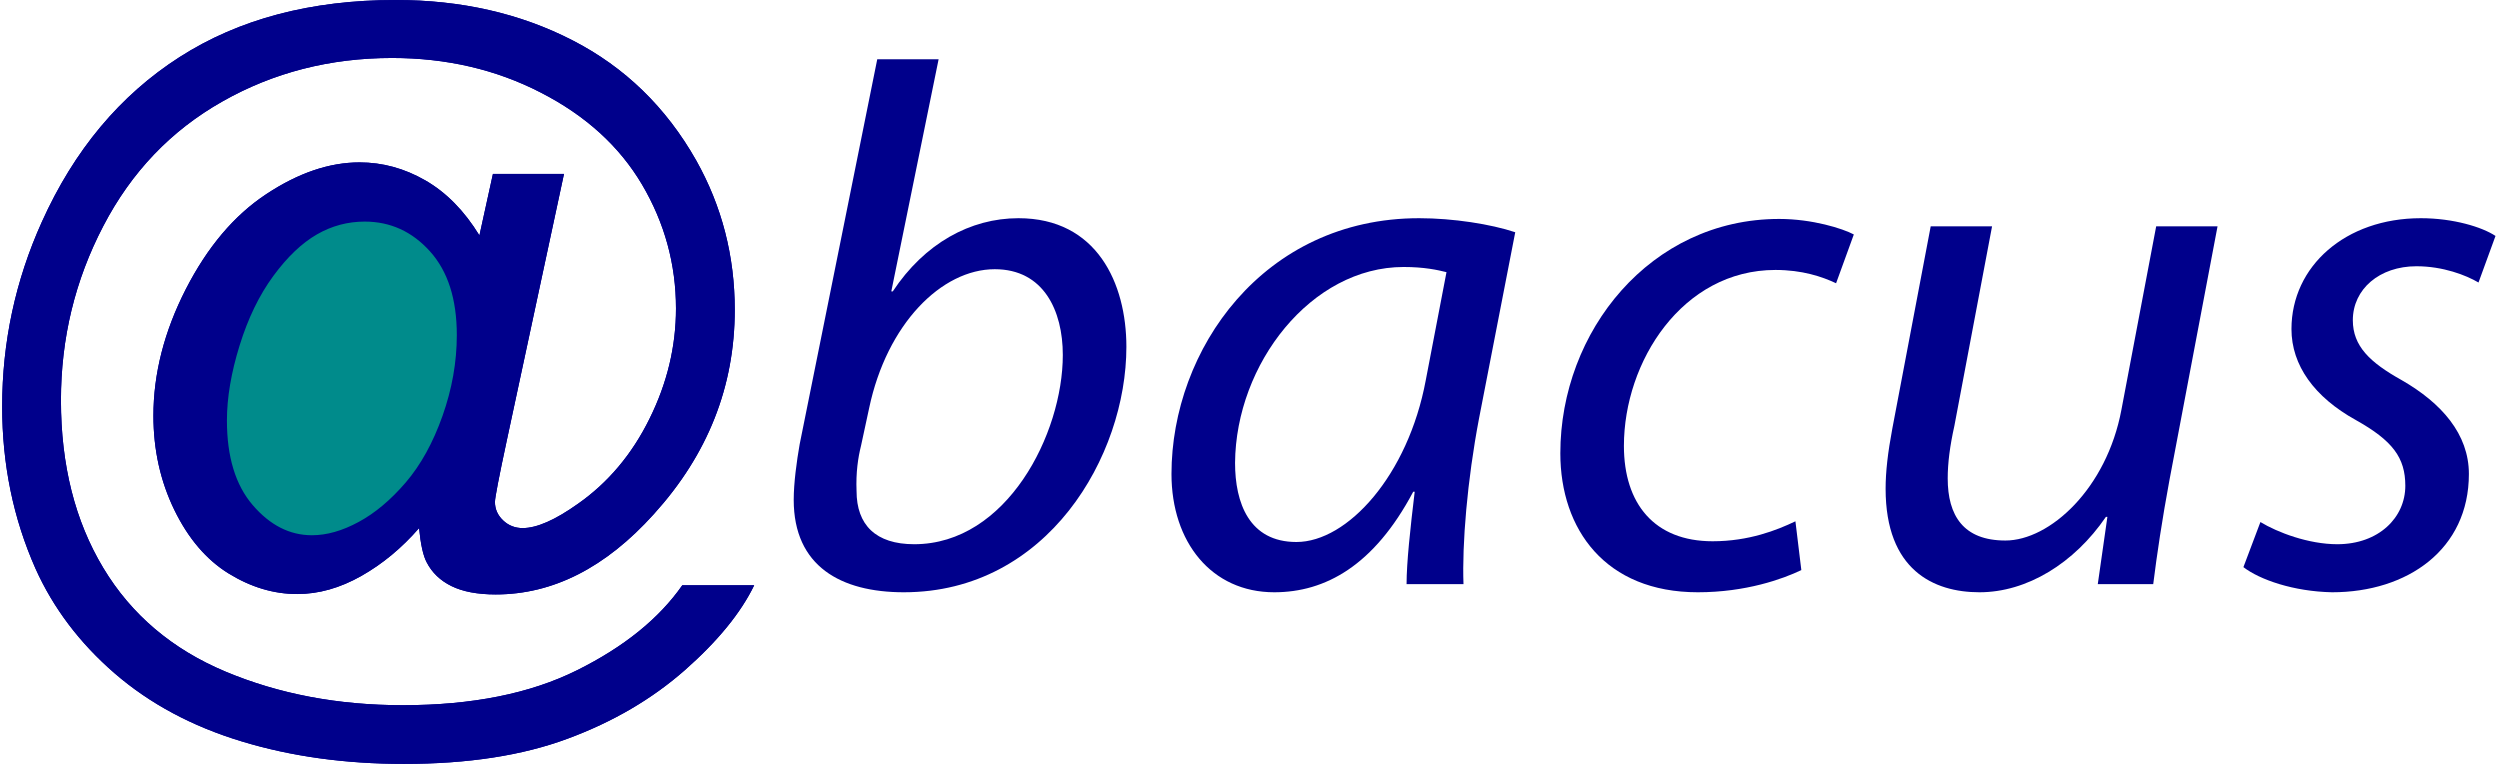
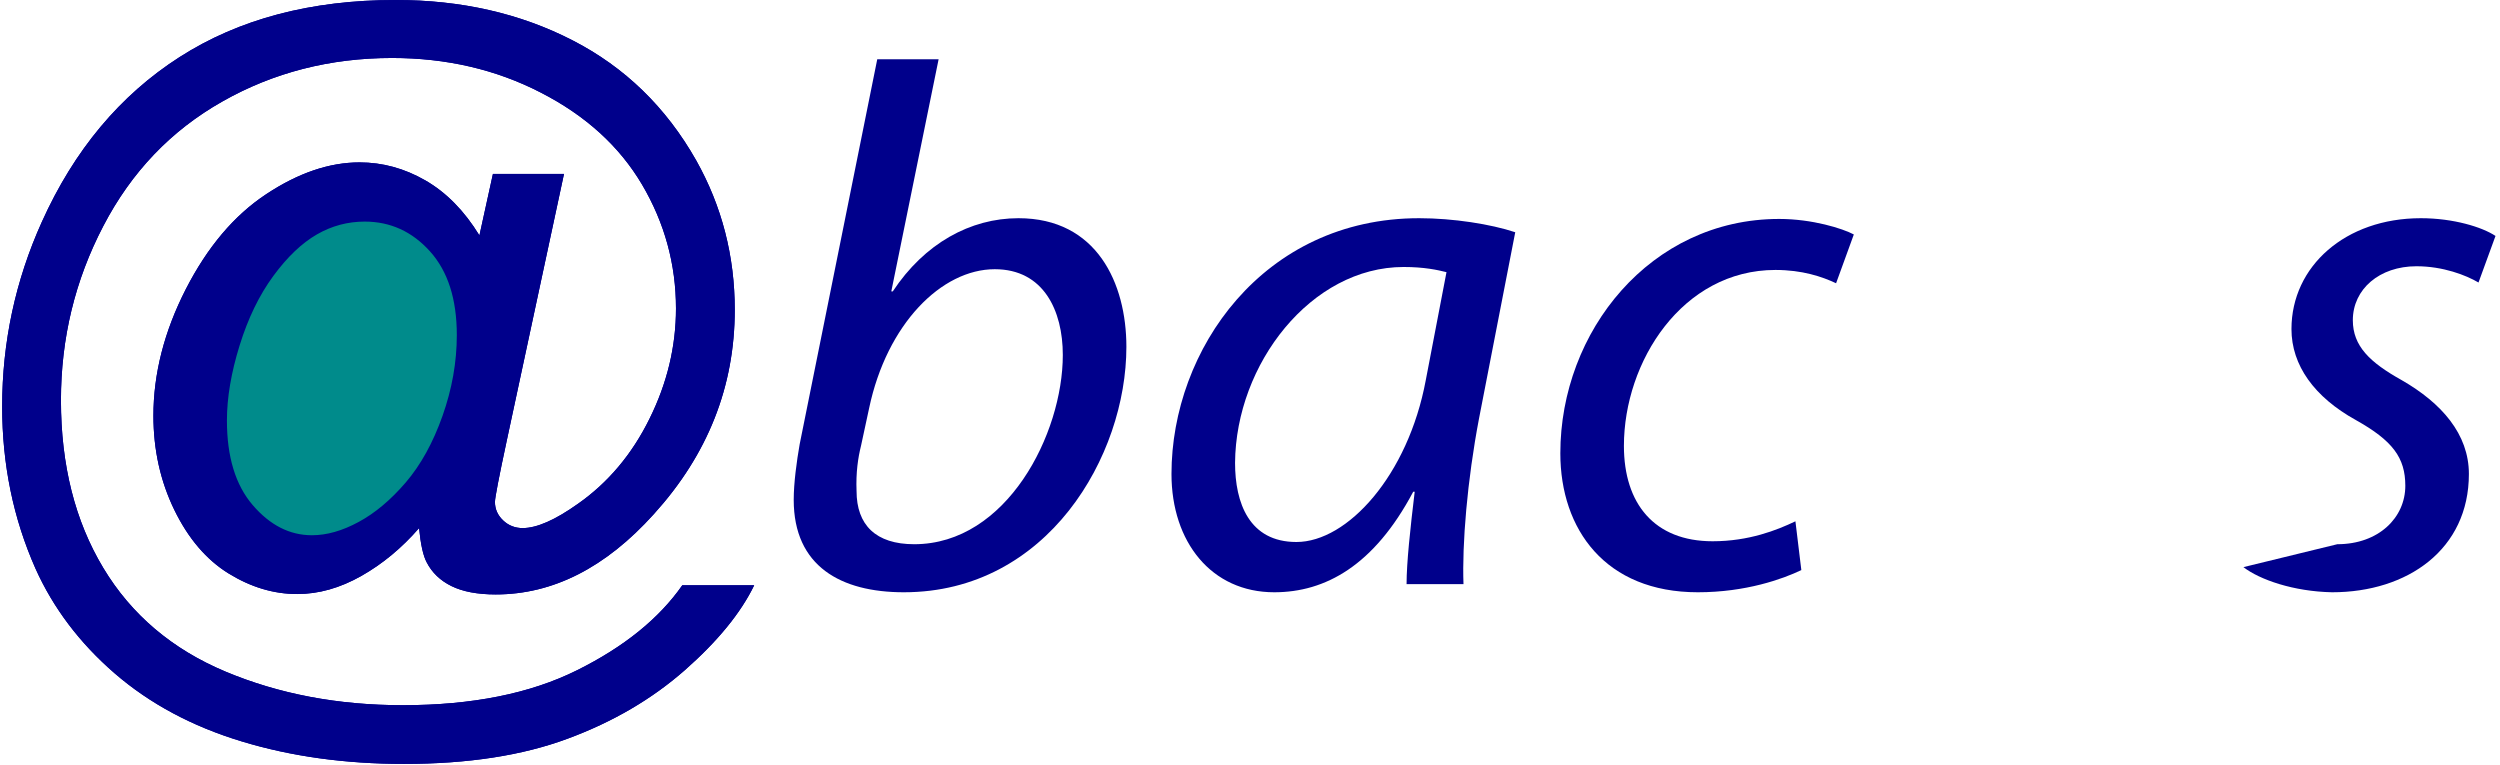
<svg xmlns="http://www.w3.org/2000/svg" xmlns:ns1="http://www.inkscape.org/namespaces/inkscape" xmlns:xlink="http://www.w3.org/1999/xlink" width="169.087pt" viewBox="0 0 169.087 51.732" version="1.1" height="51.732pt">
  <defs>
    <clipPath id="Clip0">
      <path d="M0 0 L64.337 0 L64.337 62.028 L0 62.028 L0 0 Z" />
    </clipPath>
    <path d="M5.669 9.204 C5.457 9.448 5.221 9.644 4.958 9.793 C4.696 9.941 4.434 10.015 4.17 10.015 C3.88 10.015 3.599 9.93 3.325 9.761 C3.052 9.592 2.83 9.331 2.659 8.98 C2.488 8.628 2.402 8.242 2.402 7.822 C2.402 7.305 2.535 6.786 2.8 6.267 C3.066 5.748 3.395 5.358 3.789 5.098 C4.183 4.837 4.565 4.707 4.937 4.707 C5.22 4.707 5.49 4.781 5.747 4.929 C6.004 5.077 6.226 5.303 6.411 5.605 L6.577 4.849 L7.451 4.849 L6.748 8.125 C6.65 8.581 6.602 8.833 6.602 8.882 C6.602 8.97 6.635 9.045 6.702 9.109 C6.768 9.172 6.849 9.204 6.943 9.204 C7.116 9.204 7.342 9.105 7.622 8.906 C7.993 8.646 8.287 8.297 8.503 7.859 C8.72 7.421 8.828 6.969 8.828 6.504 C8.828 5.96 8.689 5.452 8.411 4.98 C8.132 4.508 7.717 4.131 7.165 3.848 C6.614 3.564 6.004 3.423 5.337 3.423 C4.575 3.423 3.879 3.601 3.25 3.958 C2.62 4.314 2.131 4.825 1.785 5.491 C1.438 6.156 1.265 6.87 1.265 7.632 C1.265 8.429 1.438 9.116 1.785 9.693 C2.131 10.269 2.633 10.694 3.289 10.969 C3.945 11.244 4.671 11.382 5.469 11.382 C6.322 11.382 7.036 11.239 7.612 10.952 C8.188 10.666 8.62 10.317 8.906 9.907 L9.79 9.907 C9.624 10.249 9.339 10.597 8.936 10.952 C8.532 11.307 8.052 11.588 7.495 11.794 C6.938 12.001 6.268 12.104 5.483 12.104 C4.761 12.104 4.094 12.012 3.484 11.826 C2.874 11.641 2.354 11.361 1.924 10.989 C1.494 10.616 1.17 10.187 0.952 9.702 C0.679 9.087 0.542 8.423 0.542 7.71 C0.542 6.916 0.705 6.159 1.03 5.439 C1.427 4.557 1.991 3.882 2.722 3.413 C3.453 2.944 4.339 2.71 5.381 2.71 C6.188 2.71 6.913 2.875 7.556 3.206 C8.199 3.536 8.706 4.028 9.077 4.683 C9.393 5.246 9.551 5.858 9.551 6.519 C9.551 7.463 9.219 8.301 8.555 9.033 C7.962 9.691 7.315 10.02 6.611 10.02 C6.387 10.02 6.205 9.985 6.067 9.917 C5.929 9.849 5.827 9.751 5.762 9.624 C5.719 9.543 5.688 9.403 5.669 9.204 L5.669 9.204 Z M3.306 7.881 C3.306 8.327 3.411 8.674 3.623 8.921 C3.835 9.168 4.077 9.292 4.351 9.292 C4.533 9.292 4.725 9.238 4.927 9.128 C5.129 9.019 5.321 8.857 5.505 8.643 C5.689 8.428 5.84 8.155 5.957 7.825 C6.074 7.494 6.133 7.163 6.133 6.831 C6.133 6.388 6.023 6.045 5.803 5.801 C5.583 5.557 5.316 5.435 5 5.435 C4.792 5.435 4.596 5.487 4.412 5.593 C4.228 5.699 4.049 5.869 3.877 6.103 C3.704 6.338 3.566 6.623 3.462 6.958 C3.358 7.293 3.306 7.601 3.306 7.881 Z" id="GlArial-ItalicMT35" />
    <path d="M1.59 2.9 L0.54 8.11 C0.5 8.34 0.46 8.63 0.46 8.86 C0.46 9.76 1.1 10.11 1.95 10.11 C3.89 10.11 4.96 8.27 4.96 6.79 C4.96 5.93 4.56 5.05 3.5 5.05 C2.85 5.05 2.23 5.39 1.8 6.04 L1.78 6.04 L2.42 2.9 L1.59 2.9 L1.59 2.9 Z M1.48 7.62 C1.72 6.48 2.46 5.74 3.18 5.74 C3.84 5.74 4.1 6.3 4.1 6.9 C4.1 7.97 3.34 9.46 2.09 9.46 C1.57 9.46 1.31 9.2 1.31 8.74 C1.3 8.49 1.33 8.29 1.37 8.13 L1.48 7.62 Z" id="GlMyriadPro-It67" />
    <path d="M4.26 10 C4.24 9.46 4.31 8.6 4.47 7.76 L4.96 5.24 C4.63 5.13 4.12 5.05 3.66 5.05 C1.55 5.05 0.31 6.83 0.31 8.51 C0.31 9.43 0.85 10.11 1.7 10.11 C2.39 10.11 3.05 9.75 3.58 8.75 L3.6 8.75 C3.54 9.25 3.49 9.71 3.49 10 L4.26 10 L4.26 10 Z M3.75 7.24 C3.51 8.53 2.69 9.43 2 9.43 C1.36 9.43 1.17 8.9 1.17 8.36 C1.18 7.02 2.2 5.71 3.45 5.71 C3.73 5.71 3.91 5.75 4.03 5.78 L3.75 7.24 Z" id="GlMyriadPro-It66" />
    <path d="M3.53 9.15 C3.28 9.27 2.9 9.42 2.41 9.42 C1.62 9.42 1.21 8.91 1.21 8.13 C1.21 6.99 2 5.75 3.26 5.75 C3.62 5.75 3.89 5.84 4.08 5.93 L4.32 5.27 C4.17 5.19 3.76 5.06 3.31 5.06 C1.57 5.06 0.35 6.58 0.35 8.23 C0.35 9.26 0.96 10.11 2.21 10.11 C2.86 10.11 3.36 9.93 3.61 9.81 L3.53 9.15 Z" id="GlMyriadPro-It68" />
-     <path d="M4.17 5.16 L3.7 7.64 C3.5 8.71 2.73 9.41 2.13 9.41 C1.56 9.41 1.35 9.07 1.35 8.57 C1.35 8.36 1.38 8.13 1.44 7.86 L1.95 5.16 L1.12 5.16 L0.6 7.9 C0.54 8.22 0.51 8.48 0.51 8.71 C0.51 9.81 1.16 10.11 1.78 10.11 C2.42 10.11 3.06 9.72 3.49 9.09 L3.51 9.09 L3.38 10 L4.13 10 C4.18 9.6 4.25 9.13 4.35 8.59 L5 5.16 L4.17 5.16 Z" id="GlMyriadPro-It86" />
-     <path d="M0.09 9.77 C0.31 9.94 0.77 10.1 1.29 10.11 C2.31 10.11 3.14 9.53 3.14 8.51 C3.14 7.97 2.77 7.55 2.23 7.24 C1.8 7 1.57 6.78 1.57 6.43 C1.57 6.01 1.93 5.7 2.43 5.7 C2.79 5.7 3.1 5.82 3.27 5.92 L3.5 5.29 C3.32 5.17 2.93 5.05 2.49 5.05 C1.47 5.05 0.74 5.7 0.74 6.55 C0.74 7.04 1.05 7.47 1.61 7.78 C2.11 8.06 2.28 8.29 2.28 8.67 C2.28 9.1 1.92 9.46 1.36 9.46 C0.97 9.46 0.55 9.3 0.32 9.16 L0.09 9.77 Z" id="GlMyriadPro-It84" />
+     <path d="M0.09 9.77 C0.31 9.94 0.77 10.1 1.29 10.11 C2.31 10.11 3.14 9.53 3.14 8.51 C3.14 7.97 2.77 7.55 2.23 7.24 C1.8 7 1.57 6.78 1.57 6.43 C1.57 6.01 1.93 5.7 2.43 5.7 C2.79 5.7 3.1 5.82 3.27 5.92 L3.5 5.29 C3.32 5.17 2.93 5.05 2.49 5.05 C1.47 5.05 0.74 5.7 0.74 6.55 C0.74 7.04 1.05 7.47 1.61 7.78 C2.11 8.06 2.28 8.29 2.28 8.67 C2.28 9.1 1.92 9.46 1.36 9.46 L0.09 9.77 Z" id="GlMyriadPro-It84" />
  </defs>
  <g id="Logo - Variante 2" ns1:label="Logo - Variante 2" ns1:groupmode="layer">
    <g transform="translate(-2.835, 0) scale(1, 1)" id="Groupe 2" clip-path="url(#Clip0)" clip-rule="evenodd" style="fill:none; stroke:none">
      <g transform="translate(0, 0)" id="Copie de a (2)">
        <use transform="matrix(5.5 0 0 5.5 0 -14.905)" style="fill:#00008b;stroke:none;" xlink:href="#GlArial-ItalicMT35" />
        <path d="M0 0 L64.337 0 L64.337 62.028 L0 62.028 L0 0 Z" style="fill:none; stroke:none;" />
      </g>
      <path transform="translate(22.953, 11.826) rotate(21)" d="M15.265 11.514 C15.265 17.873 11.848 23.028 7.632 23.028 C3.417 23.028 0 17.873 0 11.514 C0 5.155 3.417 0 7.632 0 C11.848 0 15.265 5.155 15.265 11.514 Z" style="fill:#008b8b; fill-rule:evenodd;stroke-width:1; stroke-linecap:butt; stroke-linejoin:miter; stroke-dasharray:none; stroke:#008b8b;" />
      <g transform="translate(9.99999e-9, 3.4e-8)" id="Copie de a (3)">
        <use transform="matrix(5.5 0 0 5.5 0 -14.905)" style="fill:#00008b;stroke:none;" xlink:href="#GlArial-ItalicMT35" />
        <path d="M0 0 L64.337 0 L64.337 62.028 L0 62.028 L0 0 Z" style="fill:none; stroke:none;" />
      </g>
    </g>
    <g transform="translate(40.733, 4.008)" id="Copie de bacus">
      <use transform="matrix(5 0 0 5 10.65 -14.5)" style="fill:#00008b;stroke:none;" xlink:href="#GlMyriadPro-It67" />
      <use transform="matrix(5 0 0 5 36.95 -14.5)" style="fill:#00008b;stroke:none;" xlink:href="#GlMyriadPro-It66" />
      <use transform="matrix(5 0 0 5 63.05 -14.5)" style="fill:#00008b;stroke:none;" xlink:href="#GlMyriadPro-It68" />
      <use transform="matrix(5 0 0 5 84.25 -14.5)" style="fill:#00008b;stroke:none;" xlink:href="#GlMyriadPro-It86" />
      <use transform="matrix(5 0 0 5 110.55 -14.5)" style="fill:#00008b;stroke:none;" xlink:href="#GlMyriadPro-It84" />
      <path d="M0 0 L130.051 0 L130.051 50.141 L0 50.141 L0 0 Z" style="fill:none; stroke:none;" />
    </g>
  </g>
</svg>